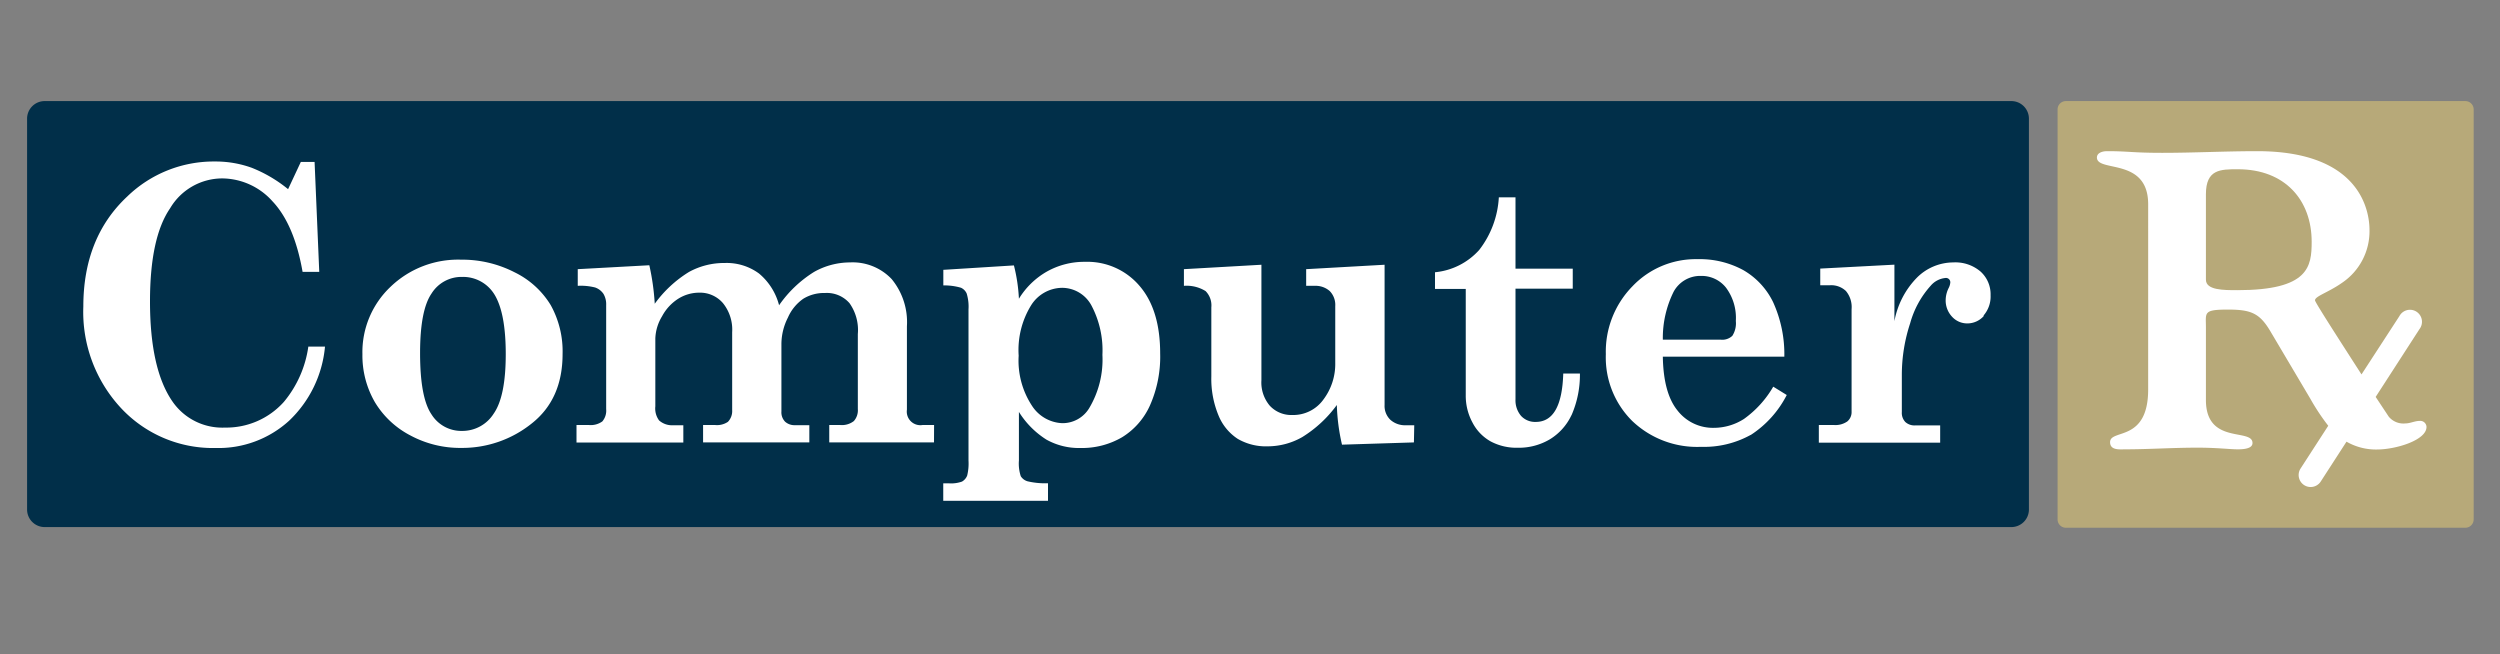
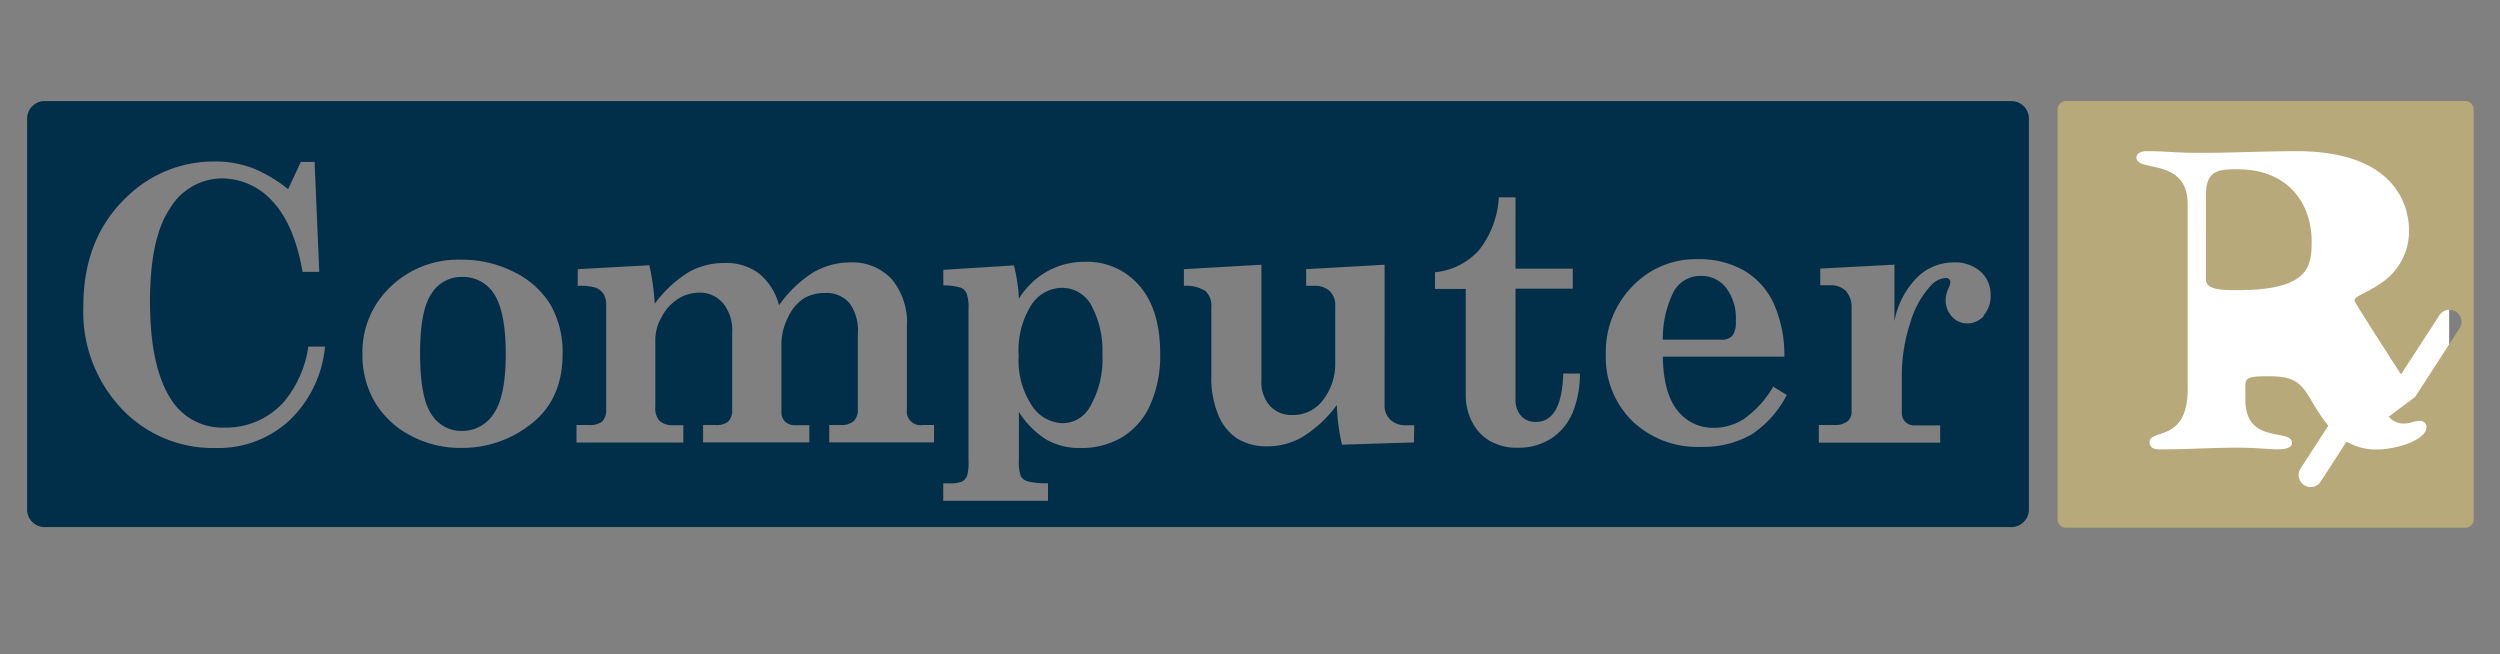
<svg xmlns="http://www.w3.org/2000/svg" id="Layer_1" data-name="Layer 1" viewBox="0 0 300 78.5">
  <rect x="0" y="0" width="300" height="78.5" fill="#808080" stroke="none" />
  <defs>
    <style>.cls-1{fill:#fff;}.cls-2{fill:#012f49;}.cls-3{fill:#b7a979;}</style>
  </defs>
  <title>g2_logos</title>
-   <rect class="cls-1" x="7.82" y="14.22" width="232.79" height="46.19" />
  <rect class="cls-1" x="250.5" y="14.22" width="43.4" height="46.19" />
  <path class="cls-2" d="M207.88,40.3a2.79,2.79,0,0,0,.42-1.78,6.07,6.07,0,0,0-1.18-4,3.73,3.73,0,0,0-3-1.41A3.63,3.63,0,0,0,200.84,35a12.48,12.48,0,0,0-1.3,5.76h6.94A1.76,1.76,0,0,0,207.88,40.3Z" />
  <path class="cls-2" d="M127.42,34.54a4.44,4.44,0,0,0-3.67,2.07,10.22,10.22,0,0,0-1.51,6.07,9.86,9.86,0,0,0,1.59,6,4.54,4.54,0,0,0,3.64,2.1A3.73,3.73,0,0,0,130.69,49a11.37,11.37,0,0,0,1.6-6.42A11.49,11.49,0,0,0,131,36.71,4,4,0,0,0,127.42,34.54Z" />
  <path class="cls-2" d="M241.38,12.13H5.36a2.11,2.11,0,0,0-2.11,2.11v46.9a2.11,2.11,0,0,0,2.11,2.11h236a2.11,2.11,0,0,0,2.11-2.11V14.24A2.11,2.11,0,0,0,241.38,12.13ZM34.69,50.49a12.58,12.58,0,0,1-8.81,3.27A15.07,15.07,0,0,1,14.55,49,16.93,16.93,0,0,1,10,36.78q0-8.27,5.27-13.2a14.91,14.91,0,0,1,10.52-4.2,12.75,12.75,0,0,1,4.41.75,16.53,16.53,0,0,1,4.37,2.57l1.53-3.27h1.65l.56,13.19h-2q-1-5.69-3.6-8.45a8.17,8.17,0,0,0-6-2.76A7.28,7.28,0,0,0,20.41,25Q18,28.51,18,36.17q0,8.11,2.69,12A7.26,7.26,0,0,0,27,51.31a9.27,9.27,0,0,0,7.07-3.09A13.22,13.22,0,0,0,37,41.59h2A14,14,0,0,1,34.69,50.49Zm29.1.34a13.31,13.31,0,0,1-8.44,2.92,12.6,12.6,0,0,1-6.11-1.5,10.74,10.74,0,0,1-4.26-4,11.17,11.17,0,0,1-1.49-5.75,10.79,10.79,0,0,1,3.37-8.08,11.69,11.69,0,0,1,8.46-3.26,13.76,13.76,0,0,1,6.42,1.51,10.39,10.39,0,0,1,4.35,3.95,11.43,11.43,0,0,1,1.42,5.86Q67.51,47.91,63.79,50.83Zm48.29,2.26H99.51V51h1.29a2.34,2.34,0,0,0,1.66-.47,1.94,1.94,0,0,0,.48-1.44v-9a5.58,5.58,0,0,0-1-3.71A3.6,3.6,0,0,0,99,35.16a4.77,4.77,0,0,0-2.59.68,5.36,5.36,0,0,0-1.86,2.27,7.05,7.05,0,0,0-.78,3.12v8.15a1.6,1.6,0,0,0,.44,1.22,1.67,1.67,0,0,0,1.2.42h1.71v2.07H84.37V51h1.42a2.33,2.33,0,0,0,1.56-.38,1.85,1.85,0,0,0,.51-1.4V39.86a5.06,5.06,0,0,0-1.11-3.49,3.62,3.62,0,0,0-2.82-1.25,4.73,4.73,0,0,0-2.48.69,5.62,5.62,0,0,0-2,2.14,5.49,5.49,0,0,0-.81,2.65v8.16a2.41,2.41,0,0,0,.45,1.69,2.34,2.34,0,0,0,1.69.58H82v2.07H69.18V51h1.47a2.38,2.38,0,0,0,1.63-.43,2,2,0,0,0,.46-1.48V36.61a2.46,2.46,0,0,0-.32-1.34,2,2,0,0,0-1-.77,6.93,6.93,0,0,0-2.09-.2v-2l8.59-.47a29,29,0,0,1,.65,4.62,14.35,14.35,0,0,1,4.1-3.81,8.74,8.74,0,0,1,4.28-1.08,6.56,6.56,0,0,1,4.13,1.26,7.35,7.35,0,0,1,2.41,3.81,14.3,14.3,0,0,1,4.2-4A8.82,8.82,0,0,1,102,31.49a6.45,6.45,0,0,1,5,2,8.12,8.12,0,0,1,1.83,5.67v10A1.63,1.63,0,0,0,110.72,51h1.37ZM138,48.64a8.63,8.63,0,0,1-3.35,3.83,9.55,9.55,0,0,1-5,1.29,8,8,0,0,1-4.07-1,10.47,10.47,0,0,1-3.31-3.33v5.83a4.87,4.87,0,0,0,.22,1.88,1.42,1.42,0,0,0,.83.62,9.32,9.32,0,0,0,2.44.23V60.1H113.19V58h.67a3.88,3.88,0,0,0,1.58-.21,1.42,1.42,0,0,0,.62-.72,6,6,0,0,0,.16-1.8V37.14a5.37,5.37,0,0,0-.22-1.92,1.37,1.37,0,0,0-.68-.69,7.09,7.09,0,0,0-2.12-.28V32.38l8.47-.53a20.07,20.07,0,0,1,.6,4,9.37,9.37,0,0,1,3.37-3.27,9.13,9.13,0,0,1,4.57-1.16,8.21,8.21,0,0,1,6.52,2.87q2.49,2.87,2.49,8.13A14.4,14.4,0,0,1,138,48.64Zm31.67,4.45-8.63.27a24,24,0,0,1-.62-4.76,14.73,14.73,0,0,1-4.15,3.85,8.41,8.41,0,0,1-4.15,1.11,6.74,6.74,0,0,1-3.58-.89,6.09,6.09,0,0,1-2.32-2.82,11.46,11.46,0,0,1-.86-4.69V36.88a2.44,2.44,0,0,0-.69-1.95,4.32,4.32,0,0,0-2.6-.63v-2l9.3-.53V45.62a4.32,4.32,0,0,0,1,3.06,3.51,3.51,0,0,0,2.7,1.12,4.46,4.46,0,0,0,3.75-1.87,7.09,7.09,0,0,0,1.41-4.38V36.74a2.37,2.37,0,0,0-.67-1.82,2.57,2.57,0,0,0-1.82-.62h-1v-2l9.41-.53V48.6a2.3,2.3,0,0,0,.7,1.78,2.63,2.63,0,0,0,1.86.65h1Zm18.9-3.26a6.72,6.72,0,0,1-2.61,2.9,7.3,7.3,0,0,1-3.84,1,6.59,6.59,0,0,1-3.24-.76,5.47,5.47,0,0,1-2.18-2.26,6.74,6.74,0,0,1-.81-3.26V34.67h-3.69v-2A8.16,8.16,0,0,0,177.5,30a11.3,11.3,0,0,0,2.36-6.32h2v8.56h6.87v2.4h-6.87V47.91a2.88,2.88,0,0,0,.67,2,2.29,2.29,0,0,0,1.76.72q3.13,0,3.3-5.81h2A12.08,12.08,0,0,1,188.58,49.83Zm21.51,2.36a11.54,11.54,0,0,1-5.95,1.43,11.28,11.28,0,0,1-8.27-3.11,10.73,10.73,0,0,1-3.16-8,11.21,11.21,0,0,1,3.18-8.14,10.47,10.47,0,0,1,7.81-3.27,10.94,10.94,0,0,1,5.5,1.31,8.94,8.94,0,0,1,3.58,3.84,15.08,15.08,0,0,1,1.35,6.55H199.54q.07,4.38,1.76,6.46a5.38,5.38,0,0,0,4.36,2.08,6.72,6.72,0,0,0,3.62-1.07,12.35,12.35,0,0,0,3.51-3.87l1.62,1A12.47,12.47,0,0,1,210.1,52.19Zm28-14.3a2.64,2.64,0,0,1-2,.92,2.45,2.45,0,0,1-1.83-.8,2.84,2.84,0,0,1-.77-2,3.34,3.34,0,0,1,.36-1.45,1.75,1.75,0,0,0,.19-.6.52.52,0,0,0-.6-.6,2.66,2.66,0,0,0-1.75.93,11.15,11.15,0,0,0-2.46,4.5,19.8,19.8,0,0,0-1,6.17v4.49a1.58,1.58,0,0,0,.42,1.19,1.62,1.62,0,0,0,1.18.41h3v2.07H218.26V51h1.8a2.49,2.49,0,0,0,1.62-.43,1.45,1.45,0,0,0,.51-1.17V37.1a3,3,0,0,0-.68-2.18,2.55,2.55,0,0,0-1.9-.69h-1.18v-2l8.9-.47v6.78a10.06,10.06,0,0,1,2.71-5.23,6.2,6.2,0,0,1,4.36-1.82,4.65,4.65,0,0,1,3.27,1.1,3.67,3.67,0,0,1,1.2,2.84A3.46,3.46,0,0,1,238,37.89Z" />
  <path class="cls-2" d="M55.46,33.23a4.23,4.23,0,0,0-3.68,2q-1.37,2-1.37,7.15,0,5.32,1.36,7.33a4.21,4.21,0,0,0,3.67,2,4.44,4.44,0,0,0,3.8-2.07q1.45-2.07,1.45-7.14t-1.42-7.26A4.41,4.41,0,0,0,55.46,33.23Z" />
  <path class="cls-3" d="M268.54,20.31c-2.09,0-3.83,0-3.83,3V33.56c0,1.26,2.09,1.26,3.78,1.26,8.57,0,8.91-2.83,8.91-5.81C277.4,24.05,274.24,20.31,268.54,20.31Z" />
-   <path class="cls-3" d="M295.85,12.13H247.91a1,1,0,0,0-1,1v49.2a1,1,0,0,0,1,1h47.93a1,1,0,0,0,1-1V13.09A1,1,0,0,0,295.85,12.13ZM285.24,53.94a7.06,7.06,0,0,1-3.66-.94l-3.11,4.81a1.44,1.44,0,0,1-2.42-1.56l3.34-5.16a26.22,26.22,0,0,1-2.16-3.26l-4.74-8c-1.3-2.22-2.31-2.68-5.13-2.68-3,0-2.65.35-2.65,2.12V48c0,5.41,5.59,3.34,5.59,5.16,0,.45-.45.76-1.75.76-1,0-2.48-.2-4.85-.2-3,0-5.87.2-8.69.2-.62,0-1.8.15-1.8-.86,0-1.62,4.57.05,4.57-6.32V24.51c0-5.66-6.15-3.79-6.15-5.61,0-.51.56-.76,1.24-.76,2.59,0,3,.2,6.6.2,3.78,0,7.61-.2,11.39-.2,12.35,0,13.48,7.13,13.48,9.46a7.46,7.46,0,0,1-3.27,6.32c-1.64,1.16-3.27,1.62-3.27,2.12,0,.22,2.59,4.24,5.58,8.89l4.55-7a1.44,1.44,0,1,1,2.41,1.56l-5.26,8.14L286.65,50a2.29,2.29,0,0,0,2,.81c.56,0,1.13-.3,1.69-.3a.75.75,0,0,1,.84.7C291.22,52.82,287.5,53.94,285.24,53.94Z" />
+   <path class="cls-3" d="M295.85,12.13H247.91a1,1,0,0,0-1,1v49.2a1,1,0,0,0,1,1h47.93a1,1,0,0,0,1-1V13.09A1,1,0,0,0,295.85,12.13ZM285.24,53.94a7.06,7.06,0,0,1-3.66-.94l-3.11,4.81a1.44,1.44,0,0,1-2.42-1.56l3.34-5.16a26.22,26.22,0,0,1-2.16-3.26c-1.3-2.22-2.31-2.68-5.13-2.68-3,0-2.65.35-2.65,2.12V48c0,5.41,5.59,3.34,5.59,5.16,0,.45-.45.76-1.75.76-1,0-2.48-.2-4.85-.2-3,0-5.87.2-8.69.2-.62,0-1.8.15-1.8-.86,0-1.62,4.57.05,4.57-6.32V24.51c0-5.66-6.15-3.79-6.15-5.61,0-.51.56-.76,1.24-.76,2.59,0,3,.2,6.6.2,3.78,0,7.61-.2,11.39-.2,12.35,0,13.48,7.13,13.48,9.46a7.46,7.46,0,0,1-3.27,6.32c-1.64,1.16-3.27,1.62-3.27,2.12,0,.22,2.59,4.24,5.58,8.89l4.55-7a1.44,1.44,0,1,1,2.41,1.56l-5.26,8.14L286.65,50a2.29,2.29,0,0,0,2,.81c.56,0,1.13-.3,1.69-.3a.75.75,0,0,1,.84.7C291.22,52.82,287.5,53.94,285.24,53.94Z" />
</svg>